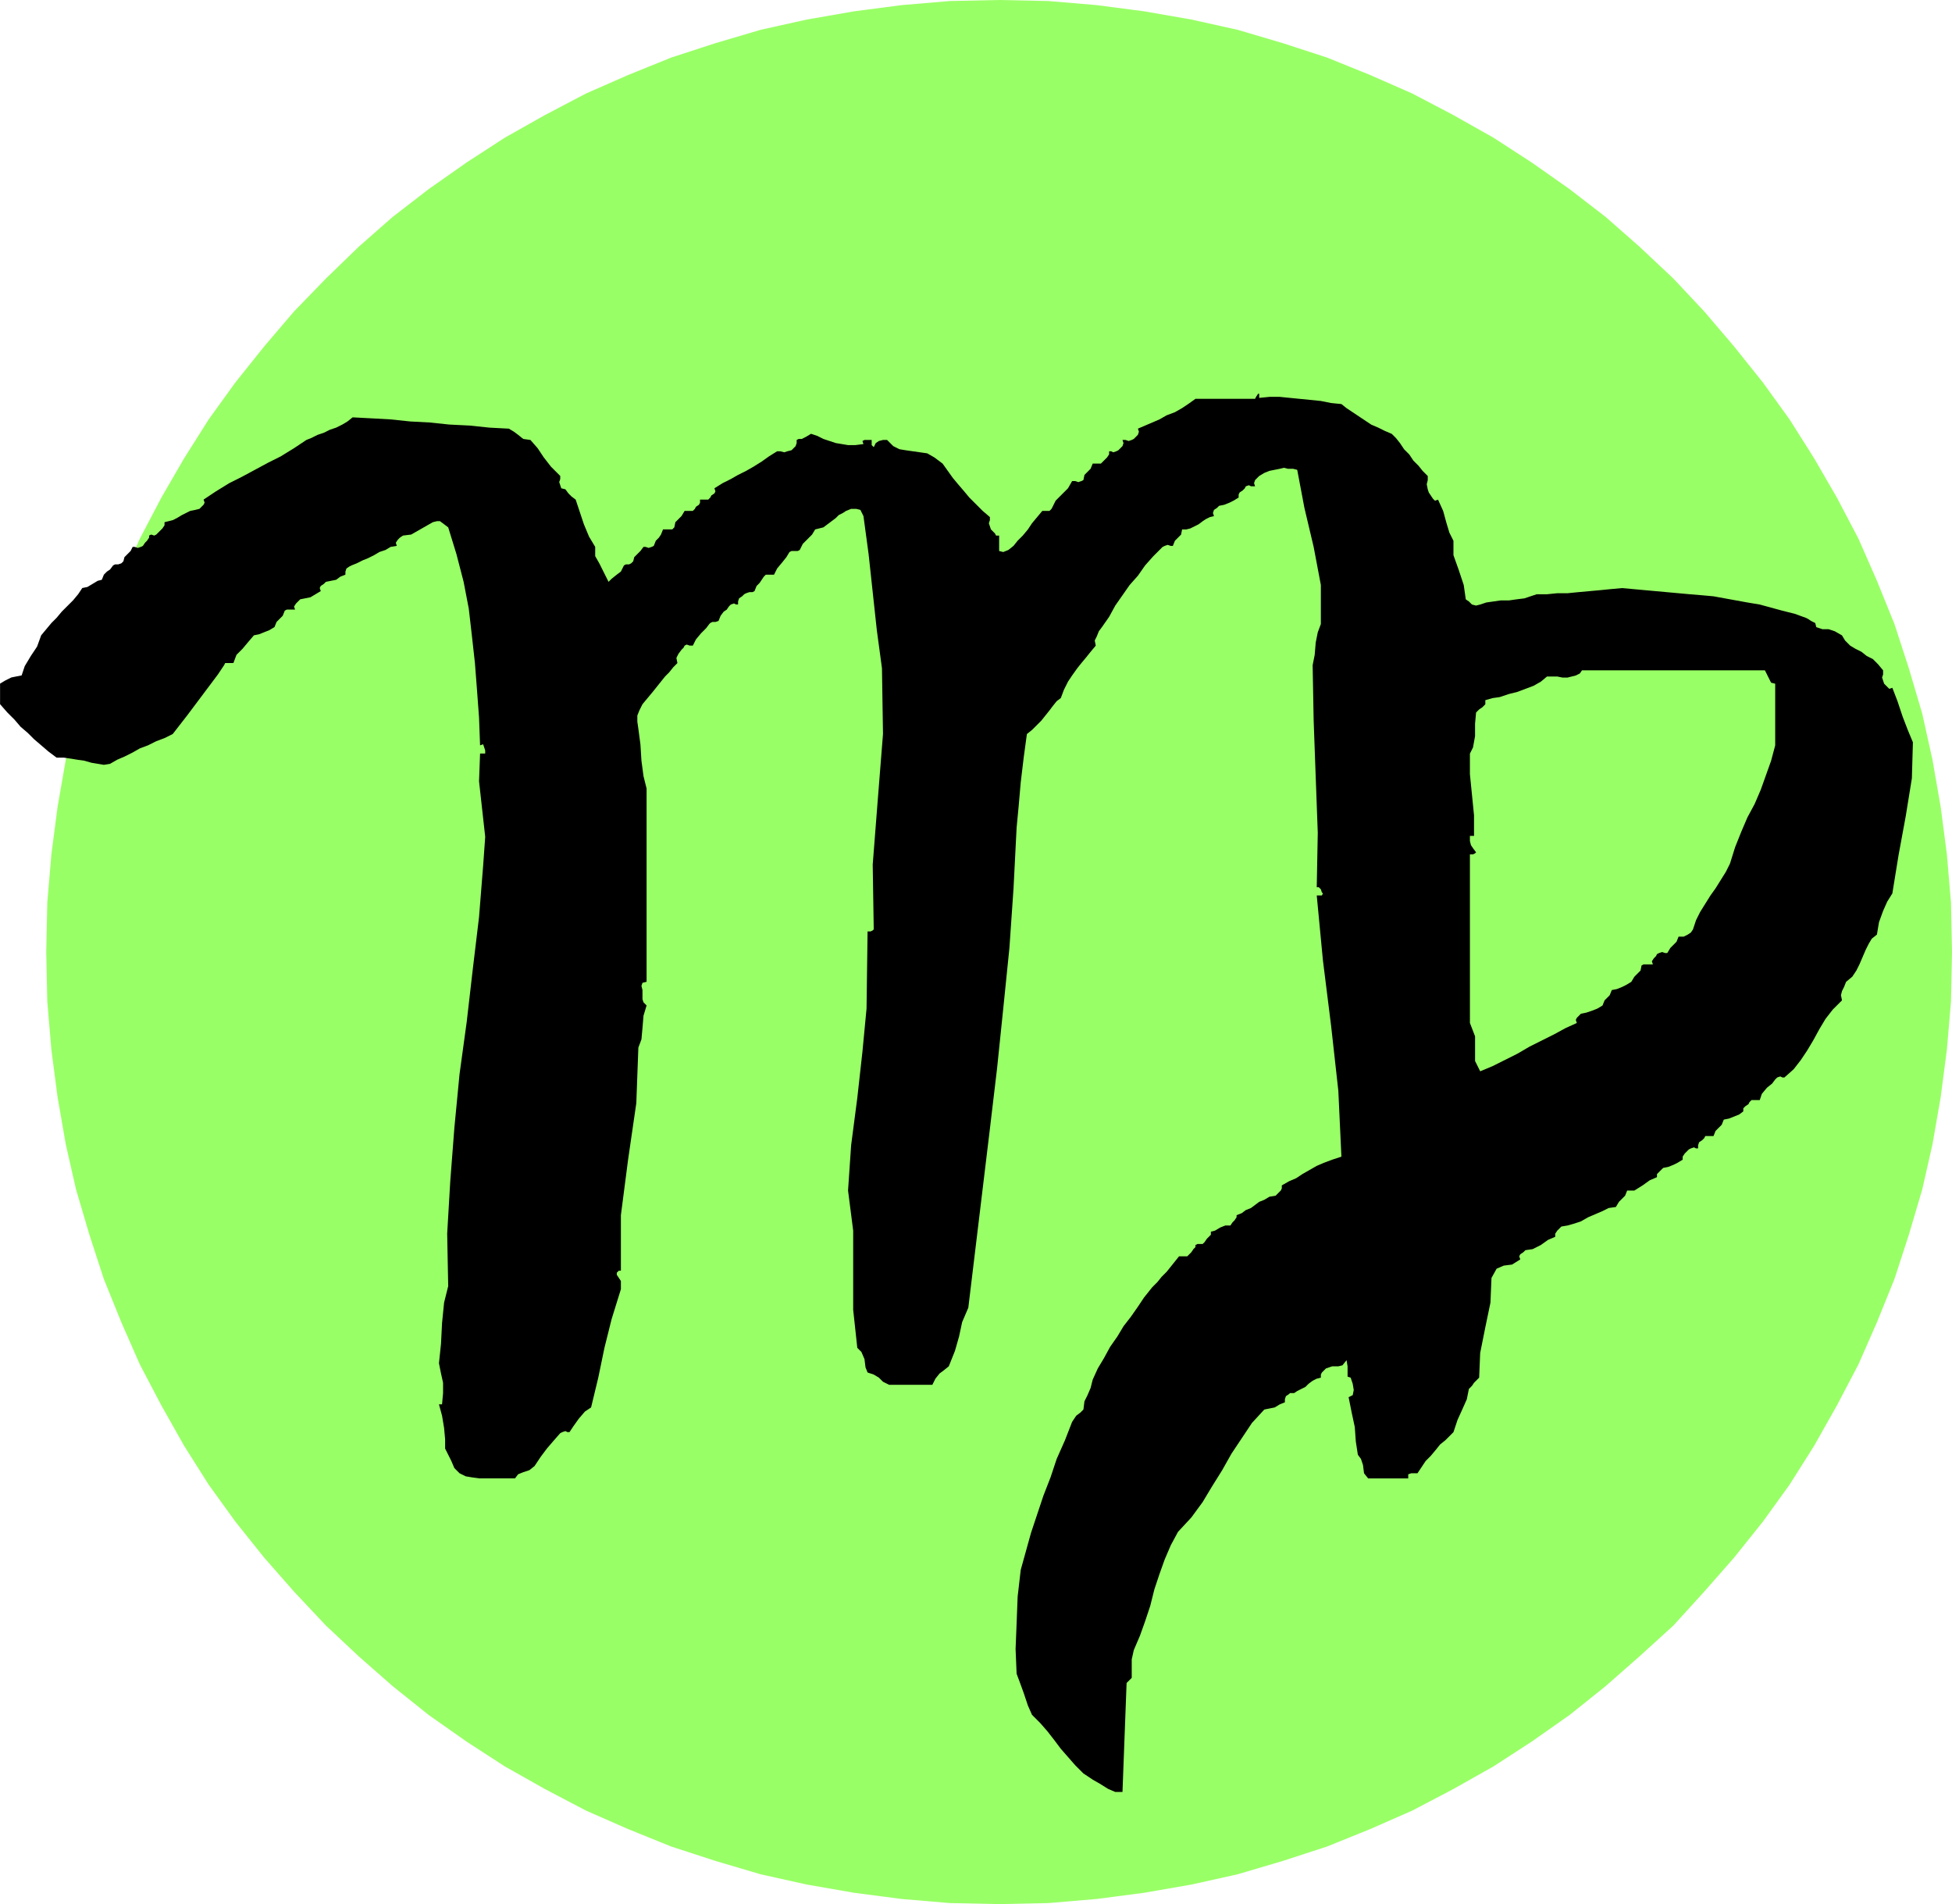
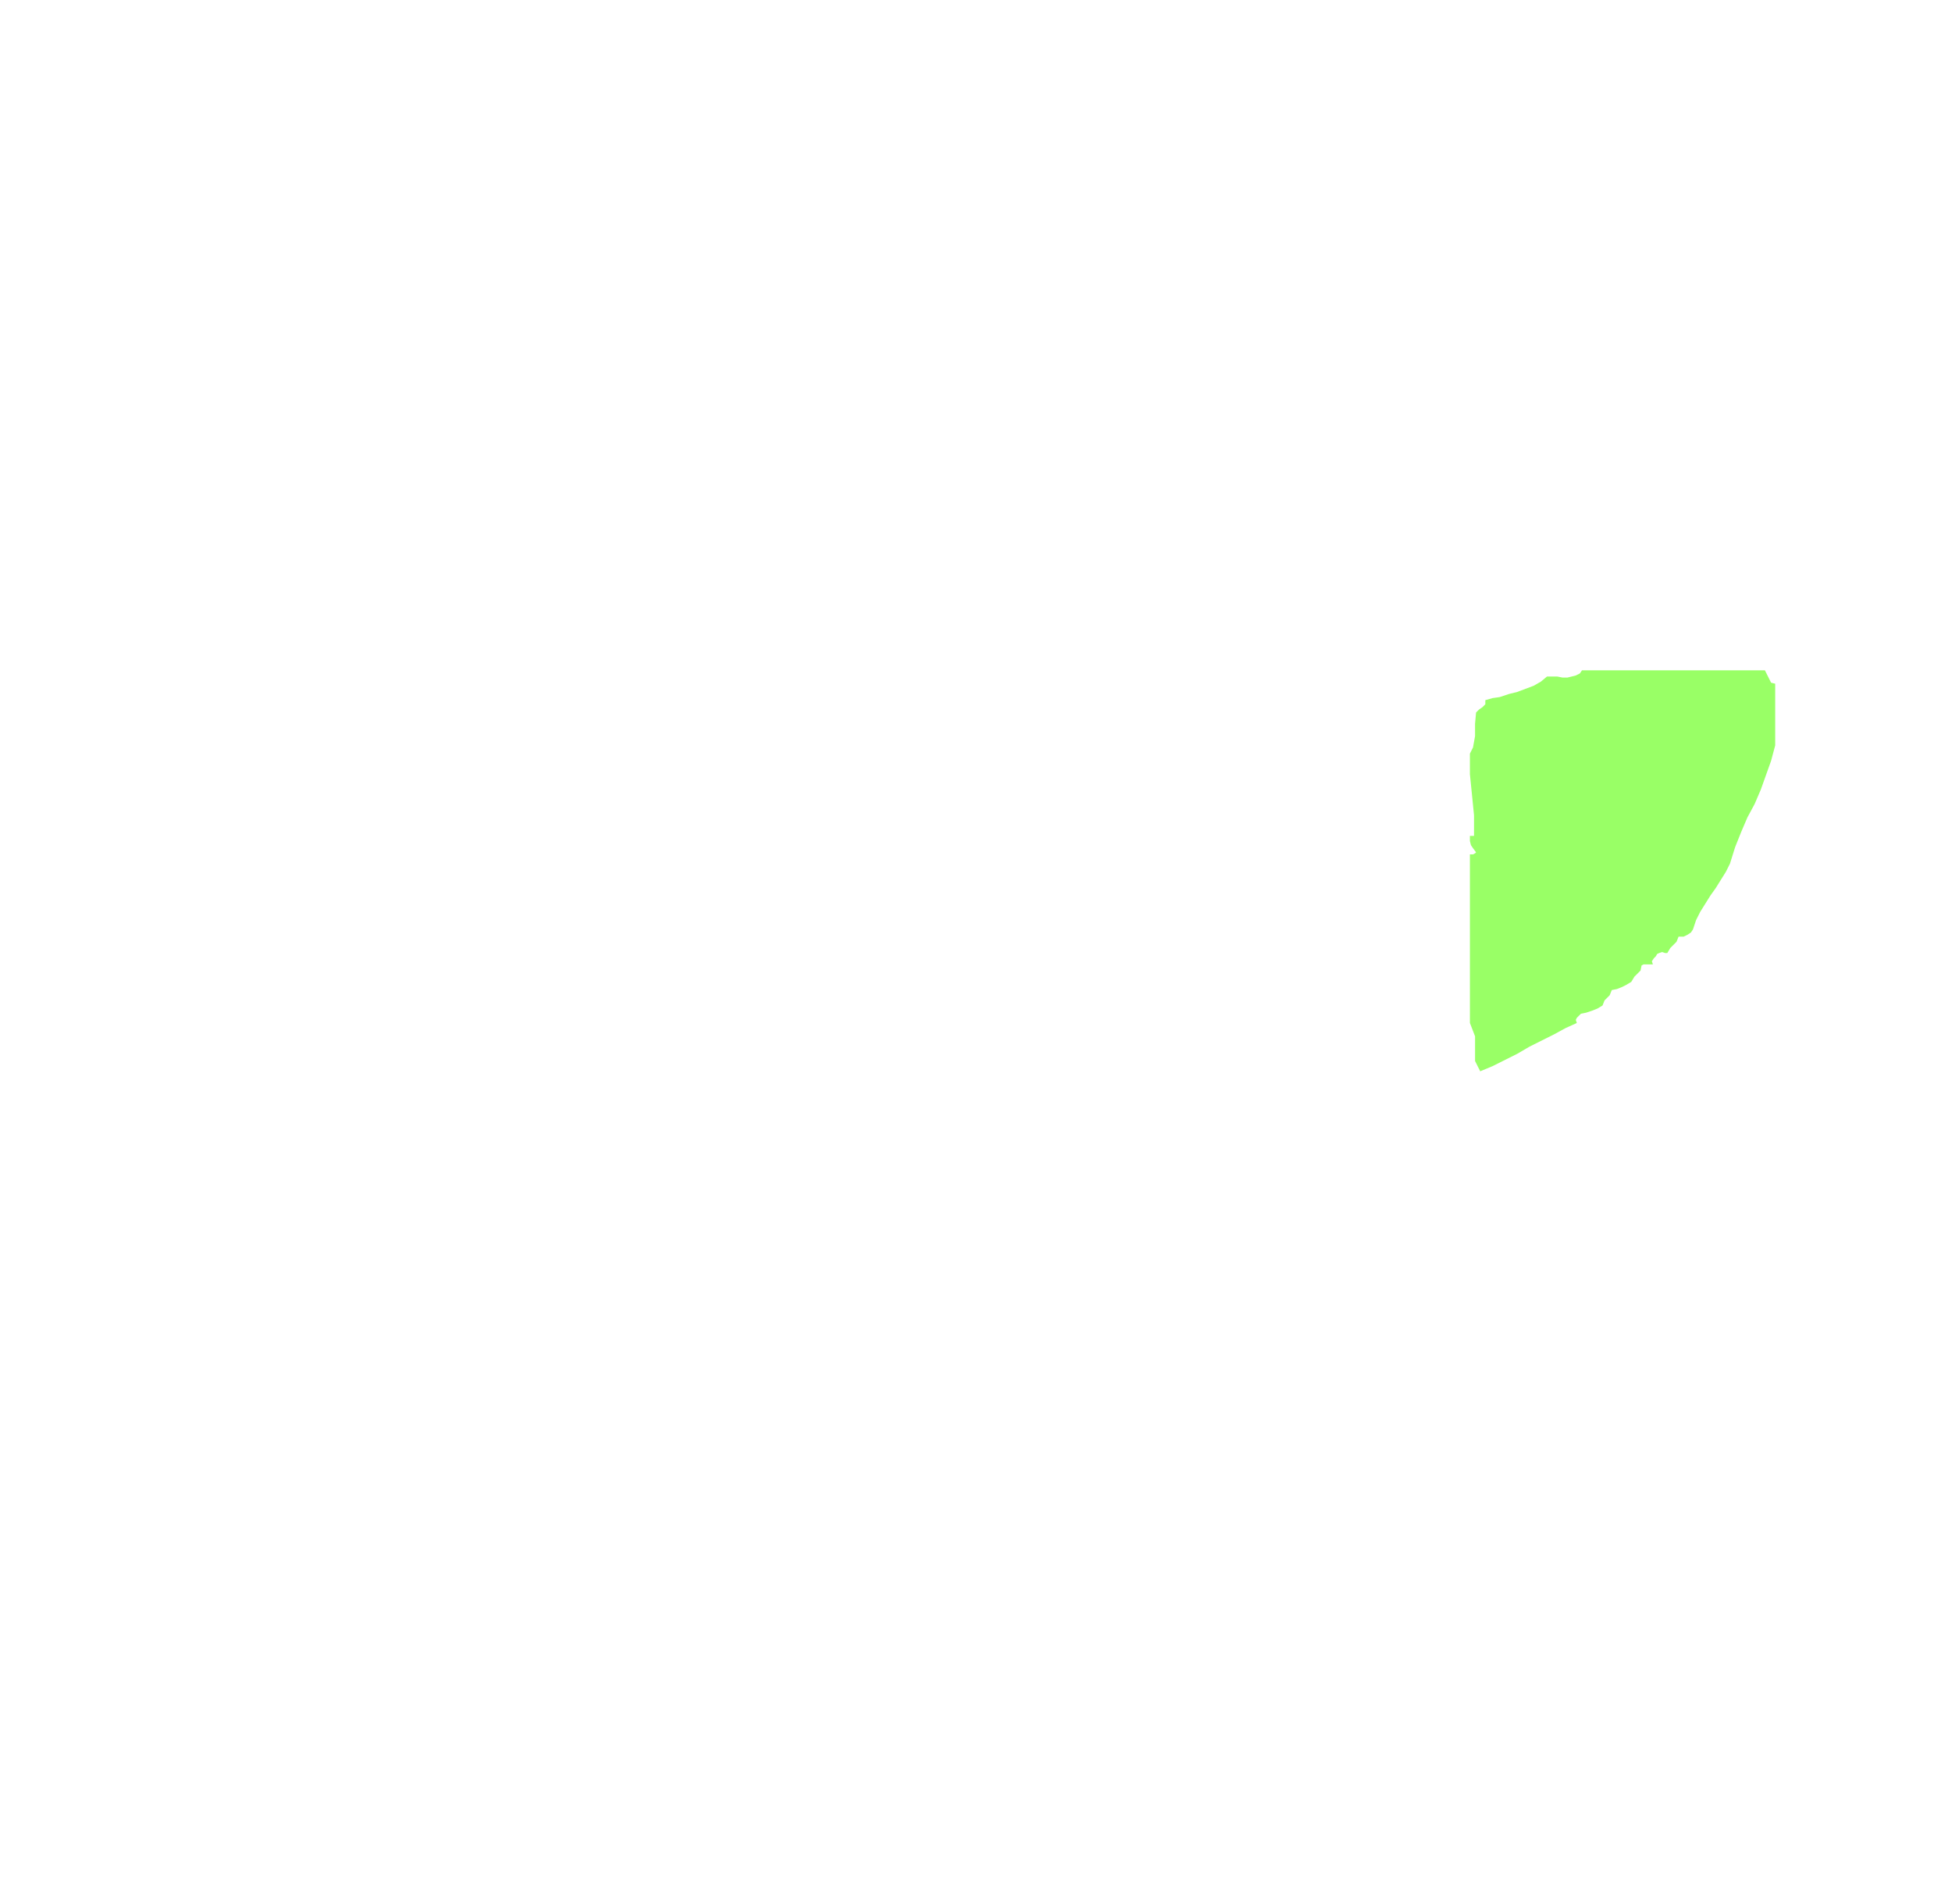
<svg xmlns="http://www.w3.org/2000/svg" width="1.899in" height="1.852in" fill-rule="evenodd" stroke-linecap="round" preserveAspectRatio="none" viewBox="0 0 1899 1852">
  <style>.pen1{stroke:none}.brush2{fill:#9f6}</style>
-   <path d="m45 926 1-48 4-47 6-46 8-46 10-45 13-44 14-43 17-42 18-41 21-40 22-38 24-38 26-36 28-35 29-34 31-32 32-31 33-29 35-27 37-26 37-24 39-22 40-21 41-18 42-17 43-14 44-13 45-10 46-8 46-6 47-4 48-1 48 1 47 4 46 6 46 8 45 10 44 13 43 14 42 17 41 18 40 21 39 22 37 24 37 26 35 27 33 29 33 31 30 32 29 34 28 35 26 36 24 38 22 38 21 40 18 41 17 42 14 43 13 44 10 45 8 46 6 46 4 47 1 48-1 48-4 47-6 46-8 46-10 44-13 44-14 43-17 42-18 41-21 40-22 39-24 38-26 36-28 35-29 33-30 33-33 30-33 29-35 28-37 26-37 24-39 22-40 21-41 18-42 17-43 14-44 13-45 10-46 8-46 6-47 4-48 1-48-1-47-4-46-6-46-8-45-10-44-13-43-14-42-17-41-18-40-21-39-22-37-24-37-26-35-28-33-29-32-30-31-33-29-33-28-35-26-36-24-38-22-39-21-40-18-41-17-42-14-43-13-44-10-44-8-46-6-46-4-47-1-48z" class="pen1 brush2" />
-   <path d="m1225 387 10-1h10l10 1 10 1 10 1 10 1 10 2 10 1 5 4 6 4 6 4 6 4 6 4 7 3 6 3 7 3 4 4 4 5 4 6 5 5 4 6 5 5 4 5 5 5v4l-1 4 1 5 1 3 2 3 2 3 2 2 3-1 5 11 3 11 3 10 4 8v14l5 14 5 15 2 14 3 2 3 3 4 1 4-1 6-2 7-1 7-1h8l7-1 8-1 6-2 6-2h10l10-1h10l10-1 11-1 11-1 10-1 11-1 11 1 11 1 11 1 11 1 11 1 11 1 12 1 11 1 11 2 11 2 11 2 12 2 11 3 11 3 12 3 11 4 2 1 3 2 4 2 1 4 6 2h6l6 2 7 4 3 5 5 5 5 3 6 3 5 4 6 3 5 5 5 6v4l-1 3 1 3 1 3 2 2 2 2 1 1 3-1 5 13 5 15 5 13 5 12-1 35-6 37-7 38-6 37-5 8-4 9-4 11-2 12-5 4-3 5-3 6-3 7-3 7-3 6-4 6-6 5-2 5-2 4-1 4 1 5-9 9-7 9-6 10-6 11-6 10-6 9-7 9-9 8h-2l-2-1-3 1-2 2-3 4-5 4-5 6-2 6h-8l-2 2-1 2-3 2-2 2v3l-4 3-5 2-5 2-5 1-2 5-3 3-3 3-2 5h-8l-1 2-2 2-3 2-1 3v3h-2l-2-1-3 1-2 1-2 2-2 2-2 3v3l-5 3-4 2-5 2-5 1-2 2-2 2-2 2v3l-7 3-7 5-8 5h-7l-2 5-3 3-3 3-3 5-7 1-6 3-7 3-7 3-7 4-6 2-7 2-6 1-2 2-2 2-2 3v3l-7 3-7 5-8 4-7 1-2 2-3 2-1 2 1 3-8 5-8 1-7 3-5 9-1 24-5 24-5 25-1 24-2 2-3 3-2 3-3 3-2 10-4 9-5 11-4 12-4 4-4 4-5 4-4 5-5 6-5 5-4 6-4 6h-6l-3 1v4h-39l-4-5-1-8-2-6-3-4-2-13-1-14-3-14-3-15 4-2 1-5-1-6-2-6-3-1v-10l-1-6-4 5-4 1h-6l-6 2-2 2-2 2-1 2v3l-4 1-4 2-4 3-3 3-4 2-4 2-3 2h-4l-1 1-3 2-1 3v3l-5 2-5 3-5 1-5 1-12 13-10 15-10 15-9 16-10 16-9 15-11 15-13 14-7 13-6 14-5 14-5 15-4 16-5 15-5 14-6 14-2 9v18l-5 5-4 106h-7l-7-3-8-5-7-4-9-6-8-8-7-8-7-8-6-8-7-9-7-8-8-8-4-9-4-12-4-11-3-8-1-24 1-25 1-26 3-26 5-18 5-18 6-18 6-18 7-18 6-18 8-18 7-18 2-3 2-3 4-3 3-3 1-8 3-6 3-7 2-8 5-11 6-10 6-11 7-10 6-10 7-9 7-10 6-9 4-5 4-5 5-5 4-5 5-5 4-5 4-5 4-5h8l2-2 2-2 2-3 2-2v-2l2-1h5l2-2 2-3 2-2 2-2v-3l4-1 5-3 5-2h5l2-3 2-2 2-3v-2l5-2 4-3 5-2 4-3 4-3 5-2 5-3 6-1 2-2 3-3 1-2v-3l7-4 7-3 6-4 7-4 7-4 7-3 8-3 9-3-3-64-7-63-8-64-6-63h5l1-2-1-1-1-3-2-2h-2l1-53-2-54-2-55-1-54 2-10 1-12 2-10 3-8v-38l-7-37-9-38-7-37-4-1h-5l-4-1-4 1-5 1-5 1-5 2-5 3-2 2-2 2-1 3 1 3h-4l-2-1-3 1-1 2-2 2-3 2-1 2v3l-5 3-4 2-5 2-5 1-2 2-3 2-1 3 1 3-4 1-4 2-3 2-4 3-4 2-4 2-4 1h-4l-1 5-3 3-3 3-2 5h-2l-3-1-3 1-2 1-9 9-8 9-7 10-8 9-7 10-7 10-6 11-7 10-3 4-2 5-2 4 1 5-5 6-4 5-5 6-4 5-5 7-4 6-4 8-3 8-4 3-4 5-3 4-4 5-4 5-5 5-4 4-5 4-3 22-3 25-2 23-2 21-3 59-4 58-6 59-6 58-7 59-7 58-7 58-7 58-6 14-3 14-4 14-6 15-5 4-4 3-4 5-3 6h-42l-6-3-4-4-5-3-6-2-2-5-1-8-3-7-4-4-4-37v-77l-5-39 3-44 6-46 5-45 4-42 1-75h3l2-1 1-1-1-63 5-64 5-63-1-64-5-37-4-37-4-37-5-37-3-6-4-1h-5l-5 2-3 2-4 2-3 3-4 3-4 3-4 3-4 1-4 1-3 5-4 4-5 5-3 6-2 1h-6l-2 1-3 5-4 5-5 6-3 6h-8l-2 2-2 3-2 3-3 3-2 5-2 1h-3l-3 1-2 1-2 2-3 2-1 3v3h-2l-2-1-3 1-2 2-2 3-3 2-3 4-2 5-3 1h-3l-2 1-1 1-3 4-5 5-5 6-3 6h-3l-3-1-2 1-1 2-2 2-3 4-2 4 1 5-4 4-4 5-4 4-4 5-4 5-4 5-5 6-5 6-3 6-2 5v6l1 7 2 15 1 16 2 15 3 12v188l-4 1-1 3 1 4v9l1 3 3 3-3 10-1 12-1 11-3 8-2 54-8 55-7 54v54h-2l-2 2v2l2 3 2 3v8l-9 29-7 28-6 29-7 29-6 4-6 7-5 7-4 6h-2l-2-1-3 1-2 1-7 8-6 7-6 8-6 9-5 4-6 2-5 2-3 4h-35l-7-1-6-1-6-3-5-5-3-7-3-6-3-6v-9l-1-11-2-12-3-11h3l1-11v-10l-2-9-2-10 2-19 1-20 2-20 4-16-1-51 3-51 4-52 5-52 7-51 6-52 6-50 4-50 2-28-3-27-3-27 1-27h5v-3l-1-3-1-3-3 1-1-27-2-27-2-26-3-27-3-26-5-26-7-27-8-26-4-3-4-3h-3l-4 1-7 4-7 4-7 4-8 1-3 2-2 2-2 3 1 3-6 1-5 3-6 2-5 3-6 3-5 2-6 3-5 2-2 1-3 2-1 3v3l-5 2-4 3-5 1-5 1-2 2-3 2-1 2 1 3-5 3-5 3-5 1-5 1-2 2-2 2-2 3 1 3h-8l-2 1-2 5-3 3-3 3-2 5-5 3-5 2-5 2-5 1-6 7-5 6-6 6-3 8h-8l-1 2-6 9-6 8-6 8-6 8-6 8-6 8-7 9-7 9-8 4-8 3-8 4-8 3-7 4-8 4-7 3-7 4-6 1-6-1-6-1-7-2-7-1-6-1-7-1h-7l-8-6-7-6-7-6-6-6-7-6-6-7-7-7-7-8v-20l5-3 6-3 5-1 5-1 3-9 6-10 6-9 4-11 5-6 5-6 5-5 5-6 6-6 5-5 5-6 4-6 5-1 5-3 5-3 4-1 2-5 3-3 3-2 3-4 2-1h3l3-1 2-2 1-4 3-3 3-3 2-4h2l3 1 3-1 2-1 2-3 2-2 2-3v-2l2-1 3 1 2-1 2-2 2-2 2-2 2-3v-3l4-1 4-1 4-2 5-3 4-2 4-2 5-1 4-1 2-2 2-2 1-2-1-3 12-8 13-8 12-6 13-7 13-7 12-6 13-8 12-8 5-2 6-3 6-2 6-3 6-2 6-3 5-3 5-4 19 1 18 1 19 2 19 1 19 2 20 1 19 2 19 1 5 3 4 3 5 4 7 1 7 8 6 9 7 9 9 9v3l-1 3 1 3 1 3 4 1 3 4 3 3 4 3 4 12 4 12 5 12 6 10v9l4 7 4 8 5 10 3-3 5-4 4-3 3-6 2-1h3l2-1 2-2 1-4 3-3 3-3 3-4h2l3 1 3-1 2-1 2-5 3-3 2-3 2-5h9l2-2 1-5 3-3 3-3 3-5h8l2-2 1-2 3-2 1-2v-3h8l2-2 1-2 3-2 1-2-1-3 8-5 8-4 7-4 8-4 7-4 8-5 7-5 8-5h3l4 1 3-1 4-1 2-2 2-2 1-3v-3l2-1h3l4-2 5-3 6 2 6 3 6 2 6 2 6 1 6 1h7l8-1-1-3 2-1h7v5l2 2 2-4 3-2 4-1h4l6 6 6 3 6 1 7 1 7 1 7 1 7 4 8 6 5 7 5 7 5 6 6 7 5 6 6 6 7 7 7 6v3l-1 3 1 3 1 3 2 2 2 2 1 2h3v15l4 1 5-2 5-4 4-5 5-5 5-6 4-6 5-6 5-6h7l2-2 4-8 6-6 6-6 4-7h3l3 1 3-1 2-1 1-5 3-3 3-3 2-5h8l2-2 2-2 2-2 2-3v-3h2l2 1 3-1 2-1 2-2 2-2 1-3-1-3h3l3 1 3-1 2-1 2-2 2-2 1-3-1-3 7-3 7-3 7-3 7-4 8-3 7-4 6-4 7-5h58l1-2 2-3h1v4z" class="pen1" style="fill:#000" />
  <path d="m1717 652 2 4 2 4 2 4 4 1v60l-4 15-5 14-5 14-6 14-7 13-6 14-6 15-5 16-4 8-5 8-5 8-5 7-5 8-5 8-4 8-3 9-2 3-3 2-4 2h-5l-2 5-3 3-3 3-3 5h-2l-3-1-3 1-2 1-1 2-2 2-2 3 1 3h-9l-2 1-1 5-3 3-3 3-3 5-5 3-4 2-5 2-5 1-2 5-2 2-3 3-2 5-5 3-5 2-6 2-5 1-2 2-2 2-1 2 1 3-11 5-11 6-12 6-12 6-12 7-12 6-12 6-12 5-5-10v-24l-5-13V831h3l2-1 1-1-3-4-2-3-1-4v-5h4v-20l-2-20-2-20v-20l3-6 2-11v-12l1-11 3-3 3-2 3-3v-4l7-2 7-1 9-3 8-2 8-3 8-3 7-4 6-5h10l5 1h5l4-1 4-1 4-2 2-3h178z" class="pen1 brush2" />
</svg>